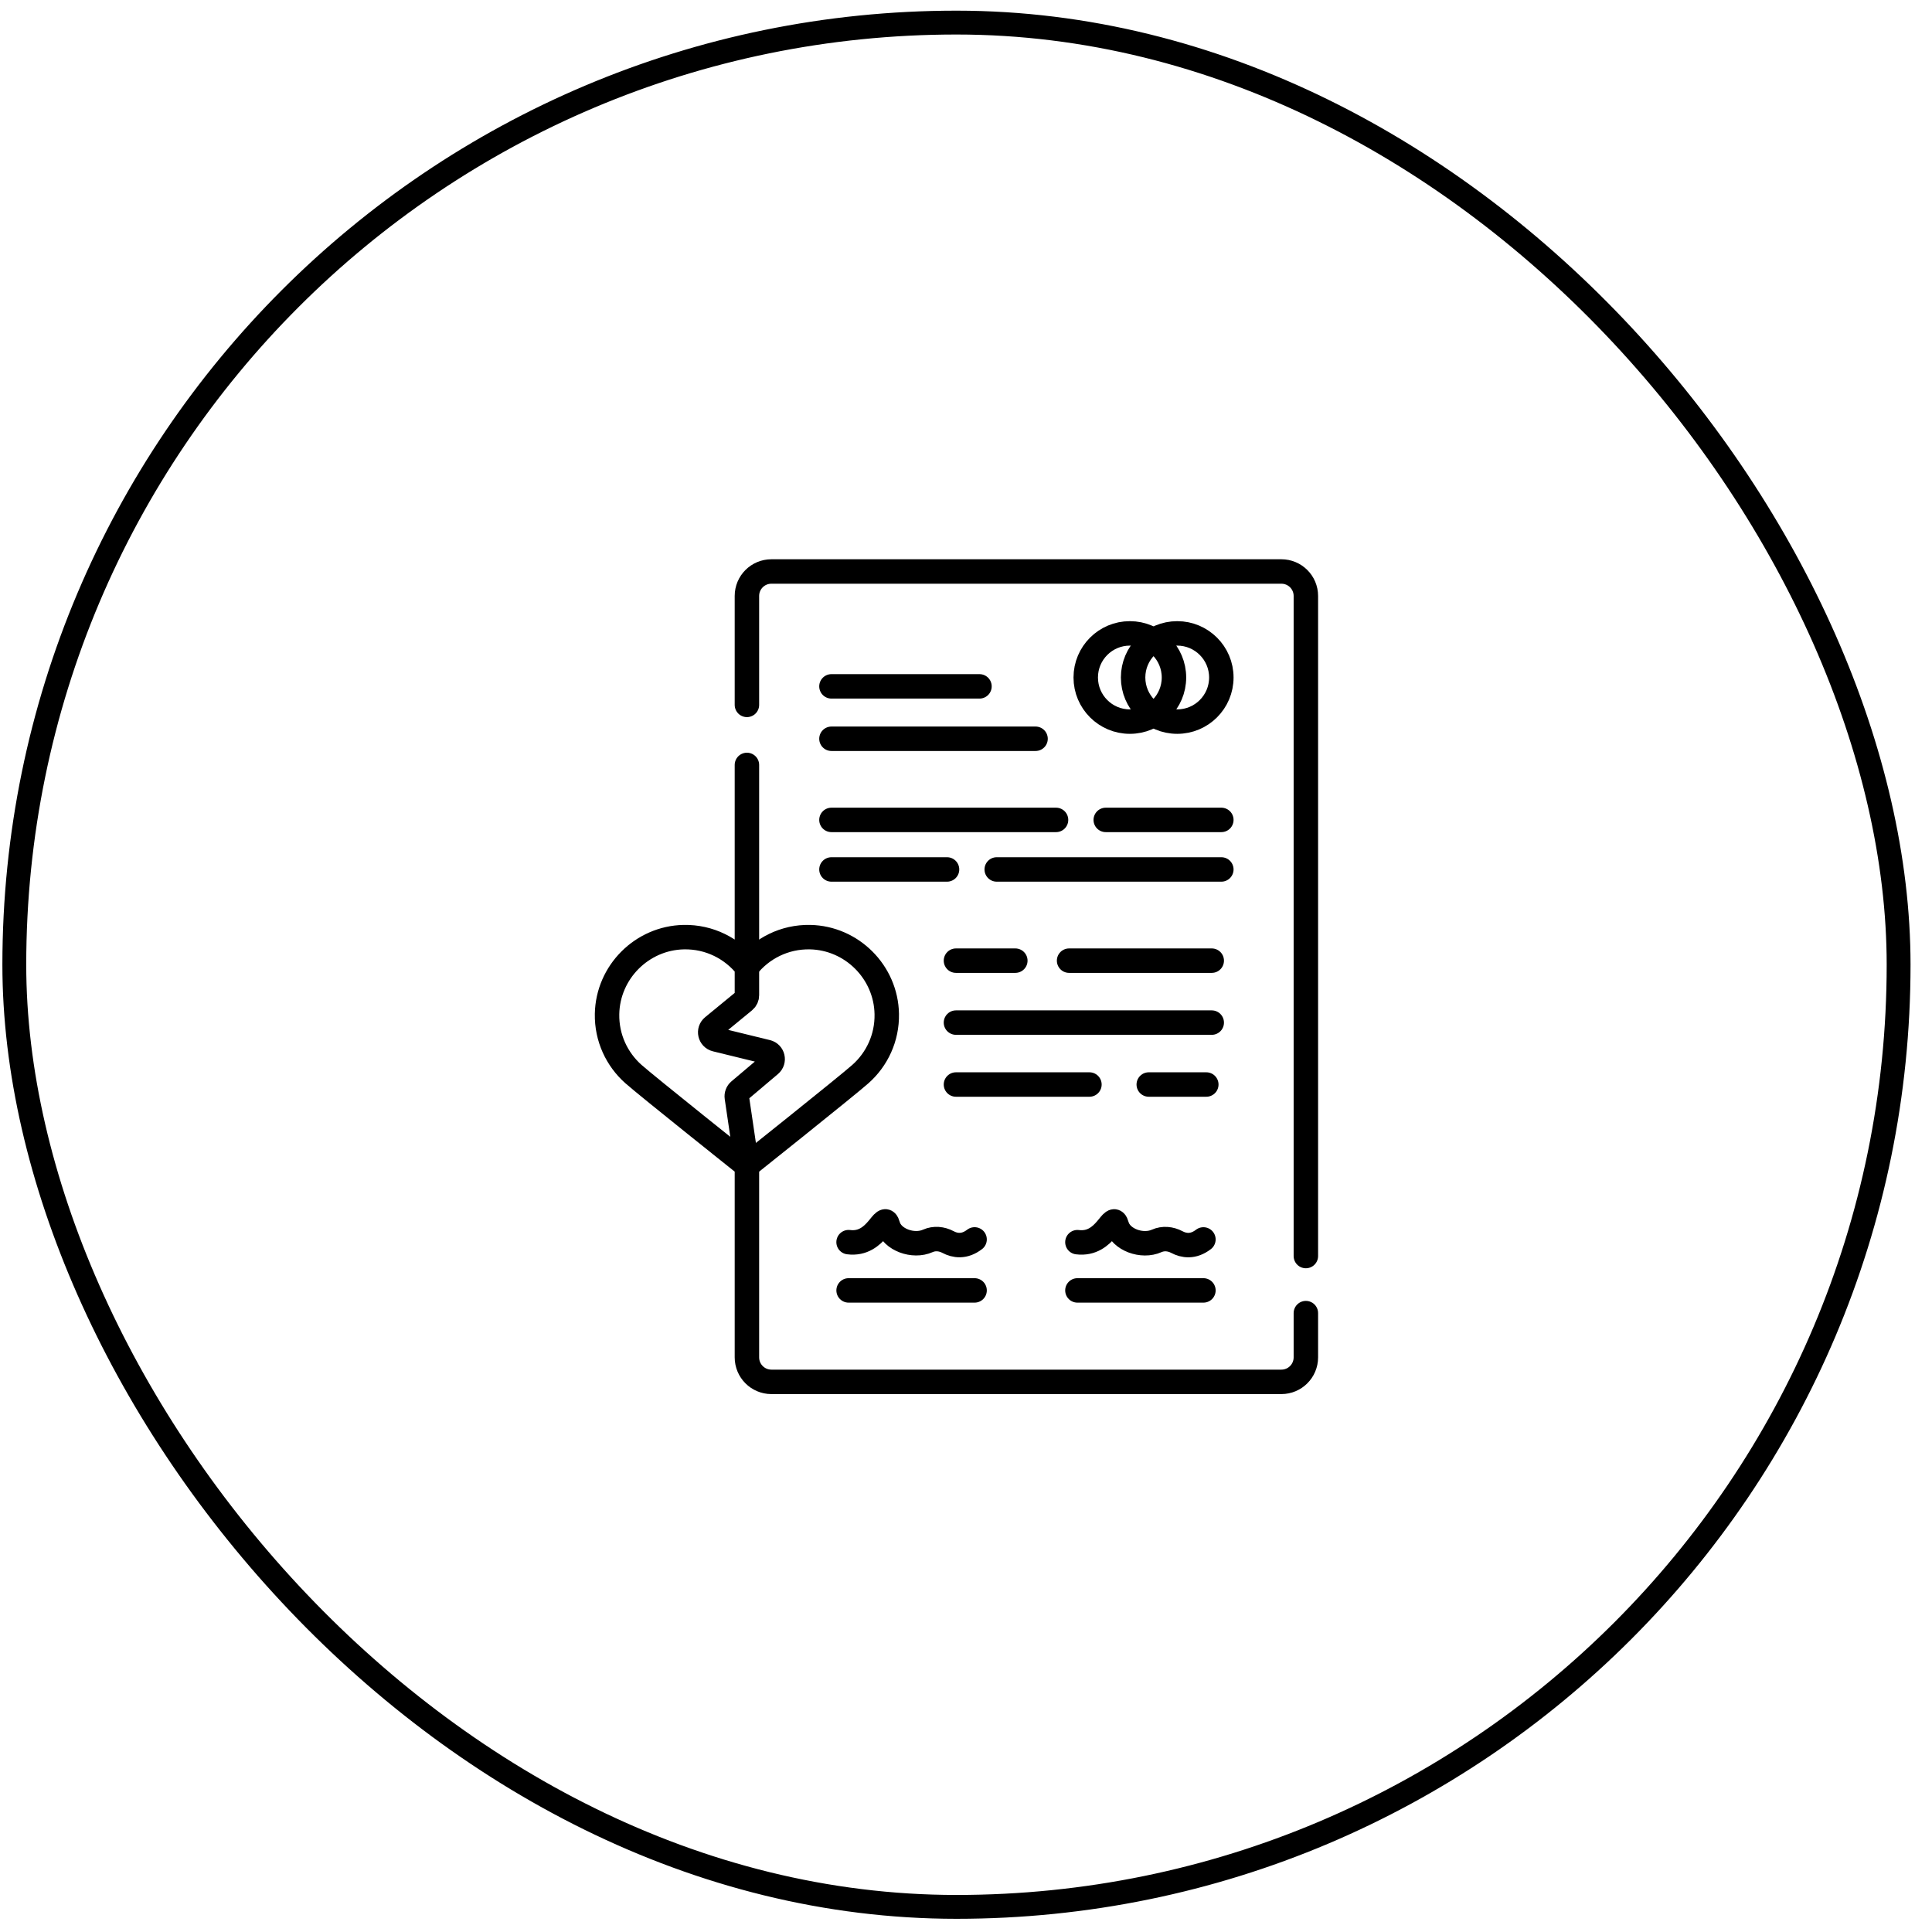
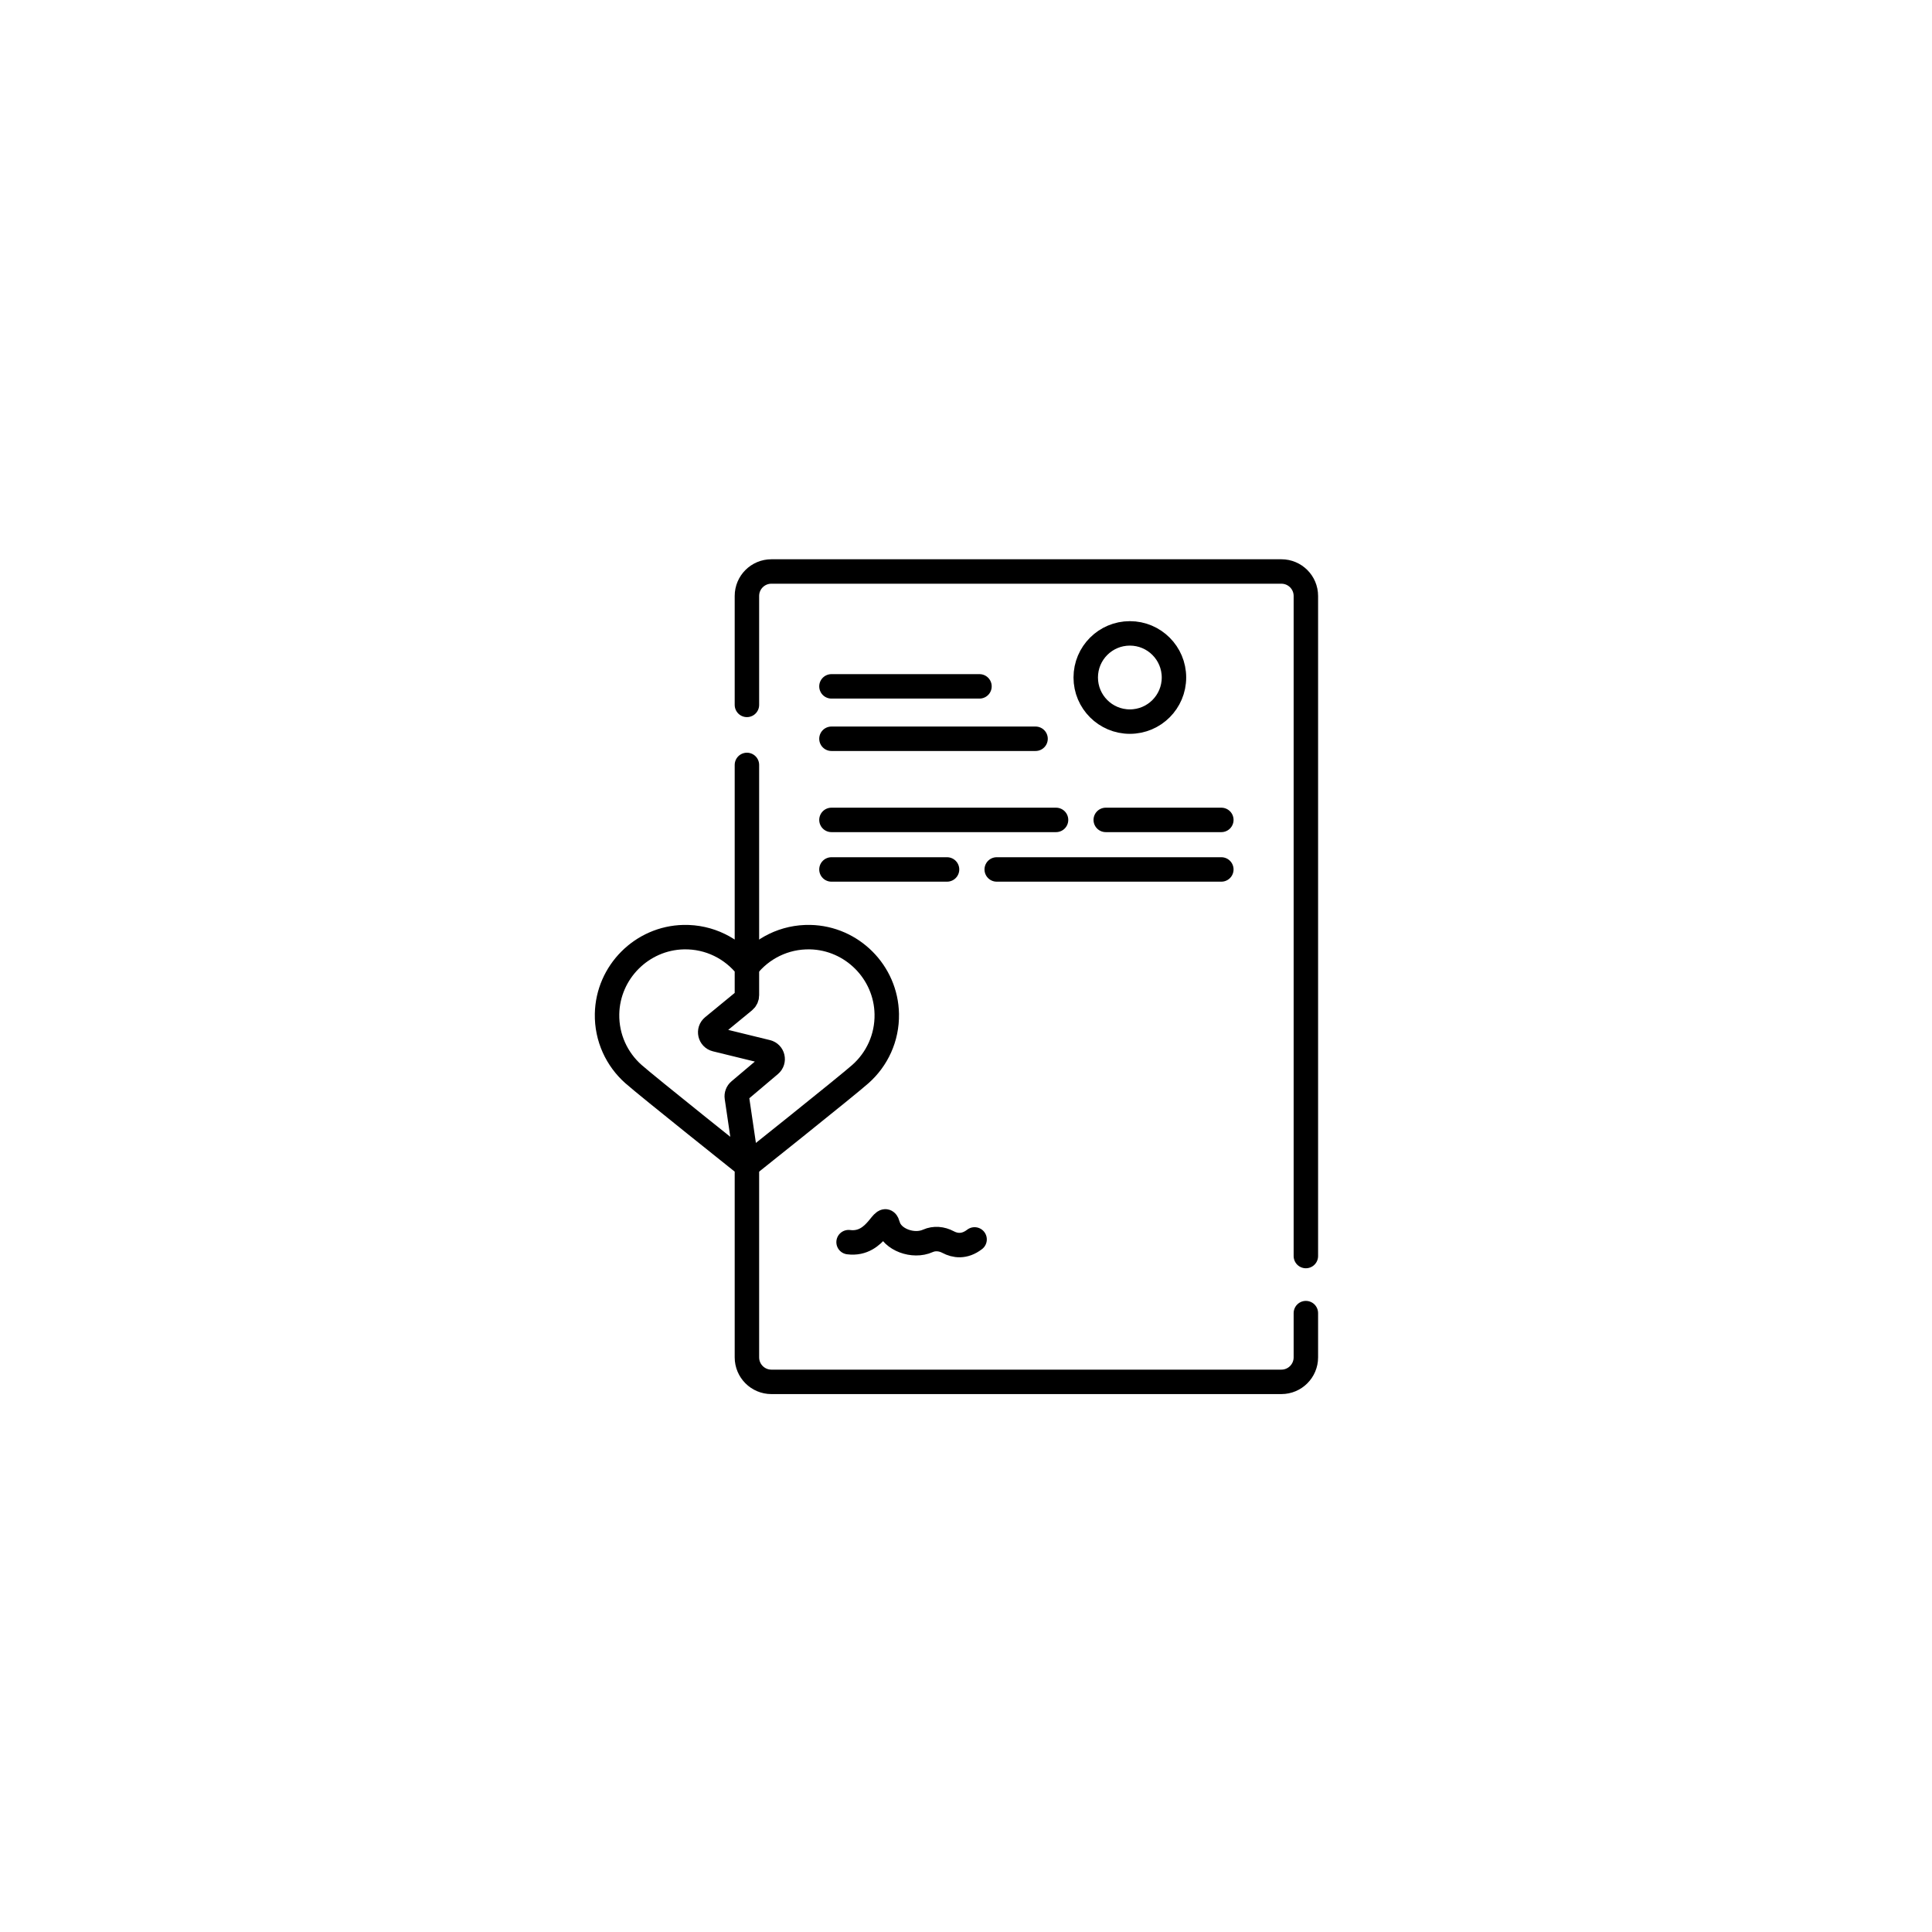
<svg xmlns="http://www.w3.org/2000/svg" width="81" height="81" viewBox="0 0 81 81" fill="none">
-   <rect x="0.6" y="0.947" width="79" height="79" rx="39.5" stroke="black" />
  <g clip-path="url(#clip0_14_3186)">
    <path d="M31.315 40.472V32.07M54.749 55.053V56.909C54.749 57.475 54.289 57.935 53.723 57.935H32.34C31.774 57.935 31.315 57.475 31.315 56.909V48.875M31.315 29.553V24.985C31.315 24.419 31.774 23.96 32.34 23.96H53.723C54.289 23.96 54.749 24.419 54.749 24.985V52.66M32.16 44.105L30.011 43.579C29.764 43.518 29.692 43.203 29.889 43.042L31.202 41.964C31.237 41.935 31.266 41.898 31.285 41.857C31.305 41.816 31.315 41.771 31.315 41.726V40.546C30.701 39.765 29.741 39.268 28.665 39.29C26.912 39.326 25.483 40.759 25.451 42.512C25.433 43.513 25.864 44.415 26.556 45.029C27.135 45.543 31.315 48.875 31.315 48.875L30.892 46.007C30.884 45.955 30.89 45.902 30.909 45.853C30.927 45.804 30.958 45.76 30.998 45.727L32.285 44.639C32.477 44.476 32.404 44.164 32.16 44.105Z" stroke="black" stroke-width="1.025" stroke-miterlimit="10" stroke-linecap="round" stroke-linejoin="round" />
    <path d="M31.315 48.875C31.315 48.875 35.495 45.543 36.074 45.029C36.766 44.415 37.197 43.513 37.178 42.512C37.147 40.759 35.718 39.326 33.965 39.29C32.889 39.268 31.929 39.764 31.315 40.546M35.577 52.078C36.795 52.233 37.046 50.707 37.231 51.378C37.395 51.975 38.289 52.3 38.902 52.024C39.173 51.903 39.484 51.933 39.746 52.073C40.032 52.225 40.427 52.296 40.86 51.963M34.859 28.776H41.065M34.859 30.973H43.416M34.859 34.375H44.275M46.359 34.375H51.205M51.205 36.452H41.788M39.705 36.452H34.859" stroke="black" stroke-width="1.025" stroke-miterlimit="10" stroke-linecap="round" stroke-linejoin="round" />
    <path d="M47.37 30.254C48.391 30.254 49.219 29.426 49.219 28.404C49.219 27.383 48.391 26.555 47.37 26.555C46.348 26.555 45.52 27.383 45.52 28.404C45.52 29.426 46.348 30.254 47.37 30.254Z" stroke="black" stroke-width="1.025" stroke-miterlimit="10" stroke-linecap="round" stroke-linejoin="round" />
-     <path d="M44.822 40.276H50.803M40.079 40.276H42.568M40.079 42.873H50.803M40.079 45.469H45.675M48.162 45.469H50.575M35.578 54.101H40.86M45.171 52.079C46.389 52.233 46.64 50.708 46.825 51.379C46.989 51.976 47.883 52.301 48.496 52.025C48.767 51.904 49.078 51.934 49.34 52.074C49.626 52.226 50.021 52.297 50.454 51.964M45.171 54.101H50.454M47.506 28.404C47.506 27.383 48.334 26.555 49.356 26.555C50.377 26.555 51.205 27.383 51.205 28.404C51.205 29.426 50.377 30.254 49.356 30.254C48.334 30.254 47.506 29.426 47.506 28.404Z" stroke="black" stroke-width="1.025" stroke-miterlimit="10" stroke-linecap="round" stroke-linejoin="round" />
  </g>
  <defs>
    <clipPath id="clip0_14_3186">
      <rect width="35" height="35" fill="white" transform="translate(22.6 23.447)" />
    </clipPath>
  </defs>
</svg>